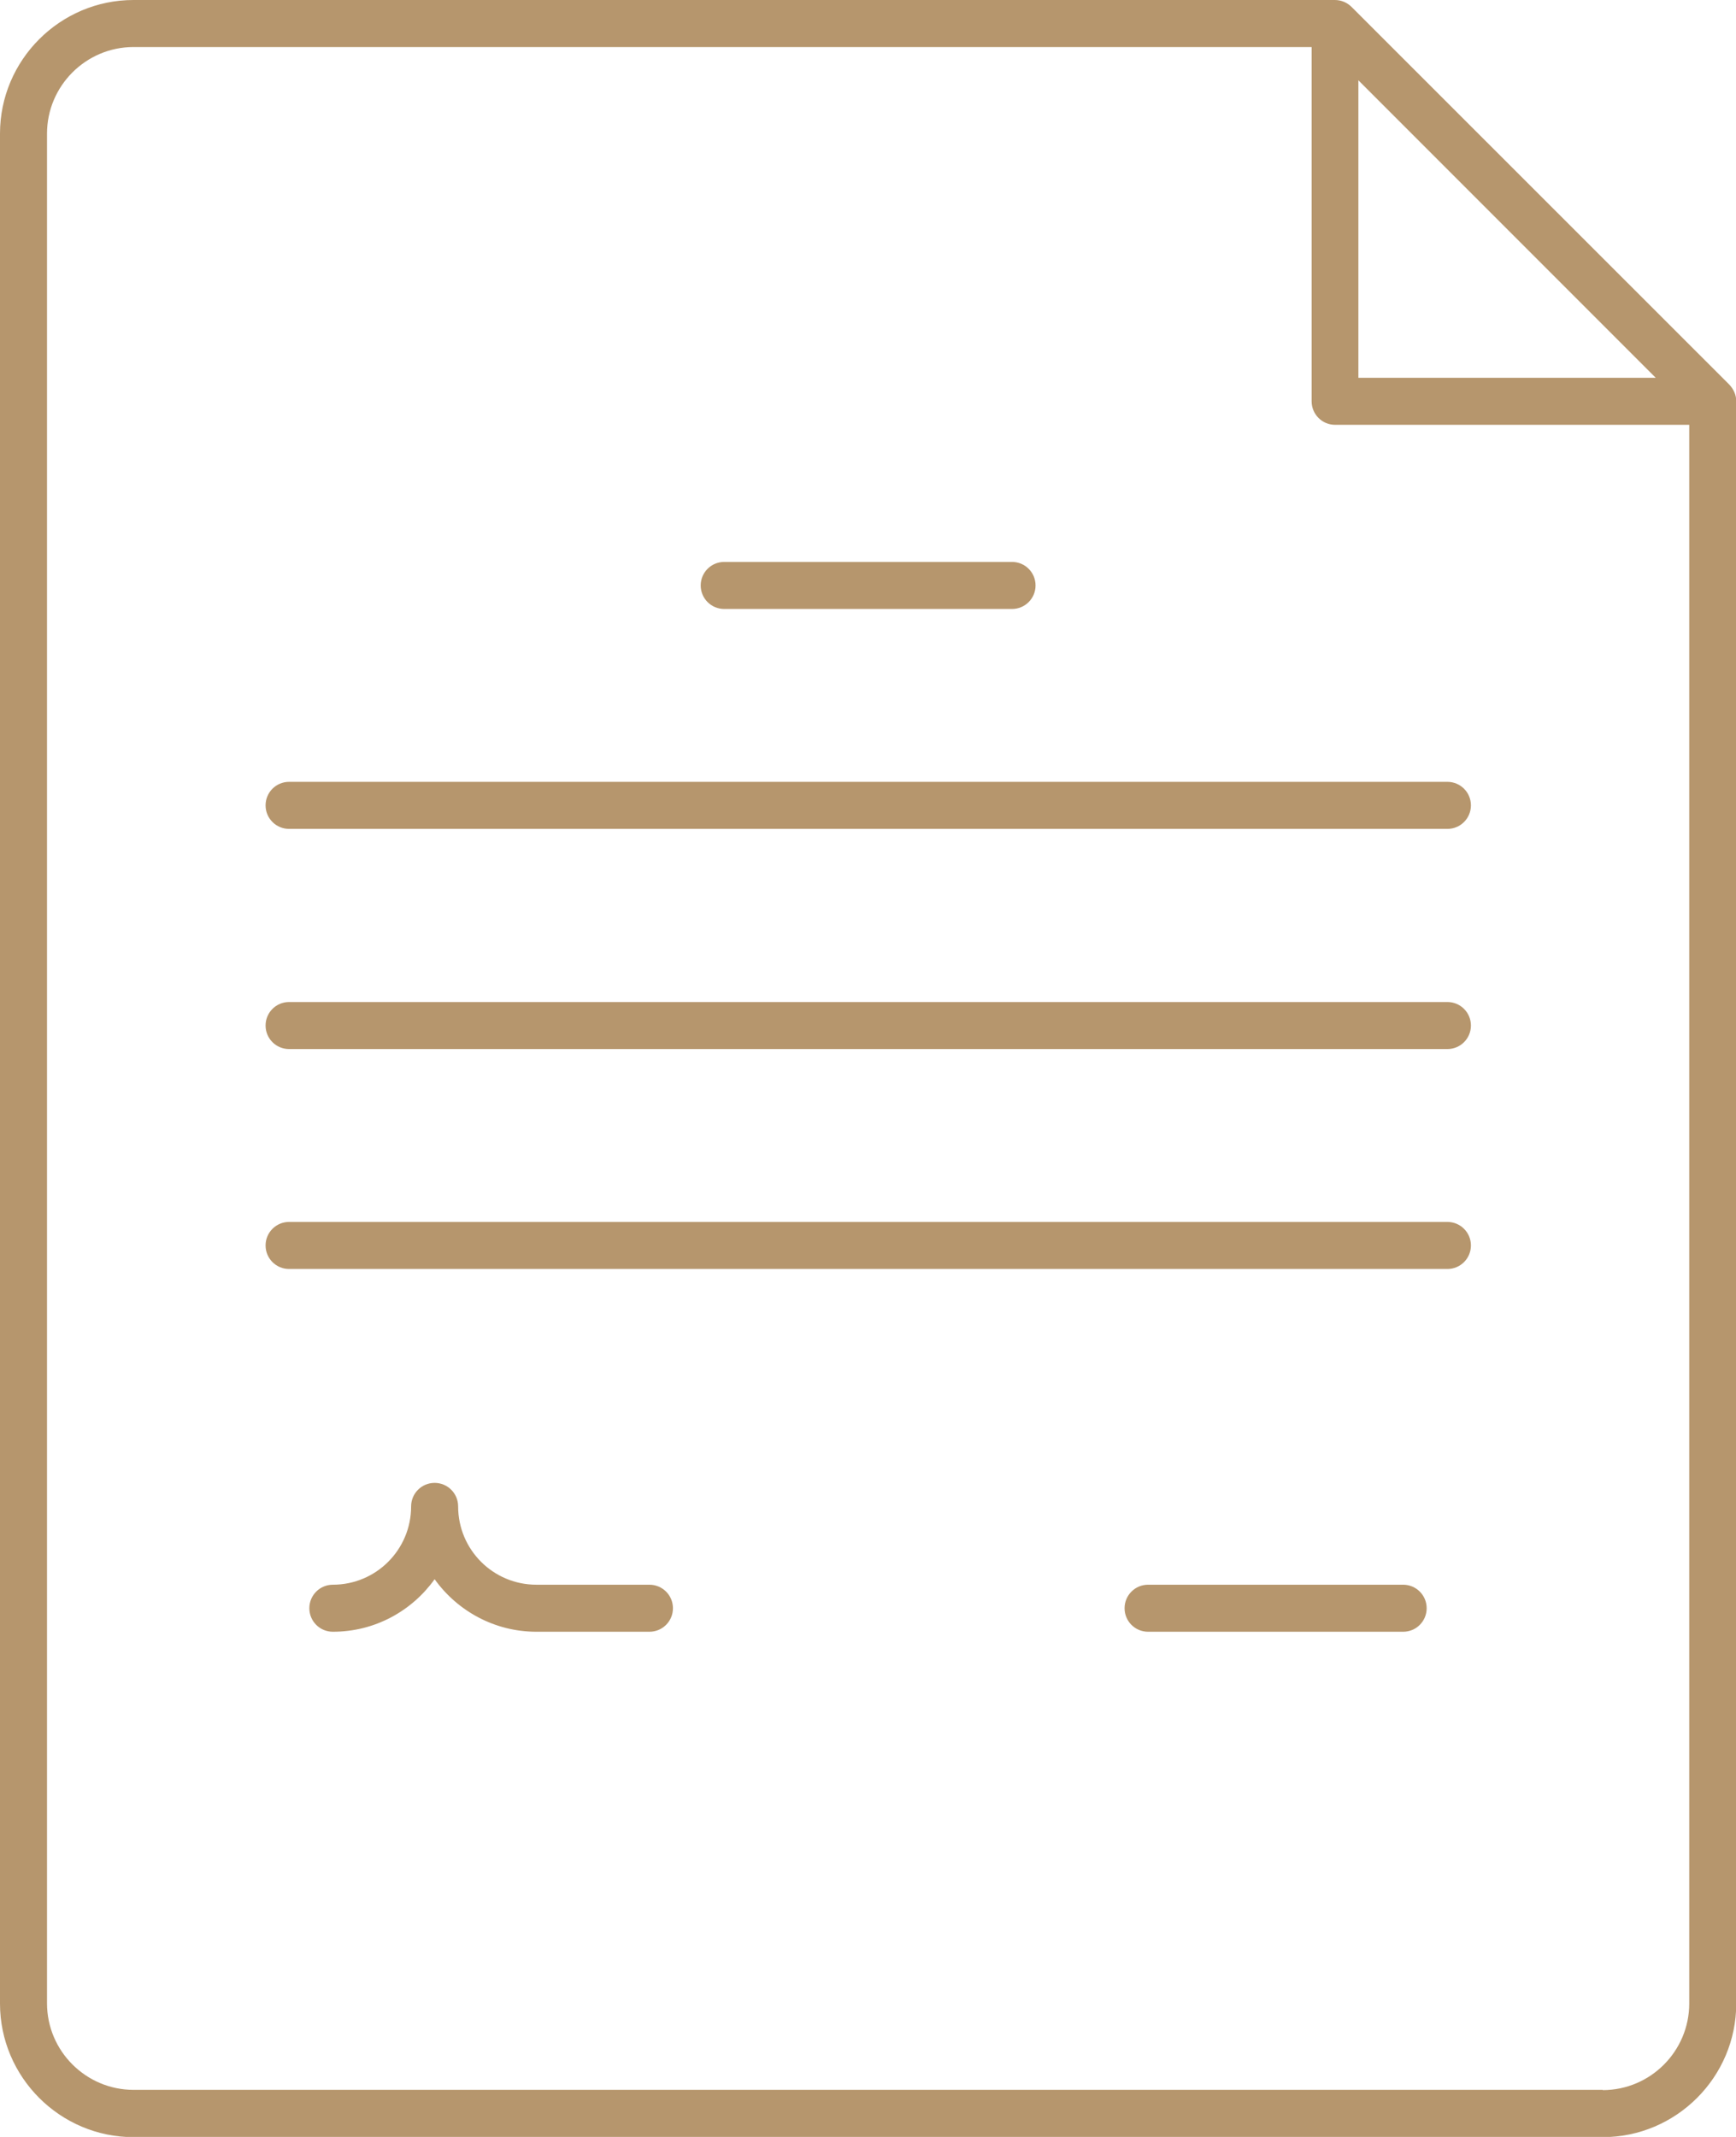
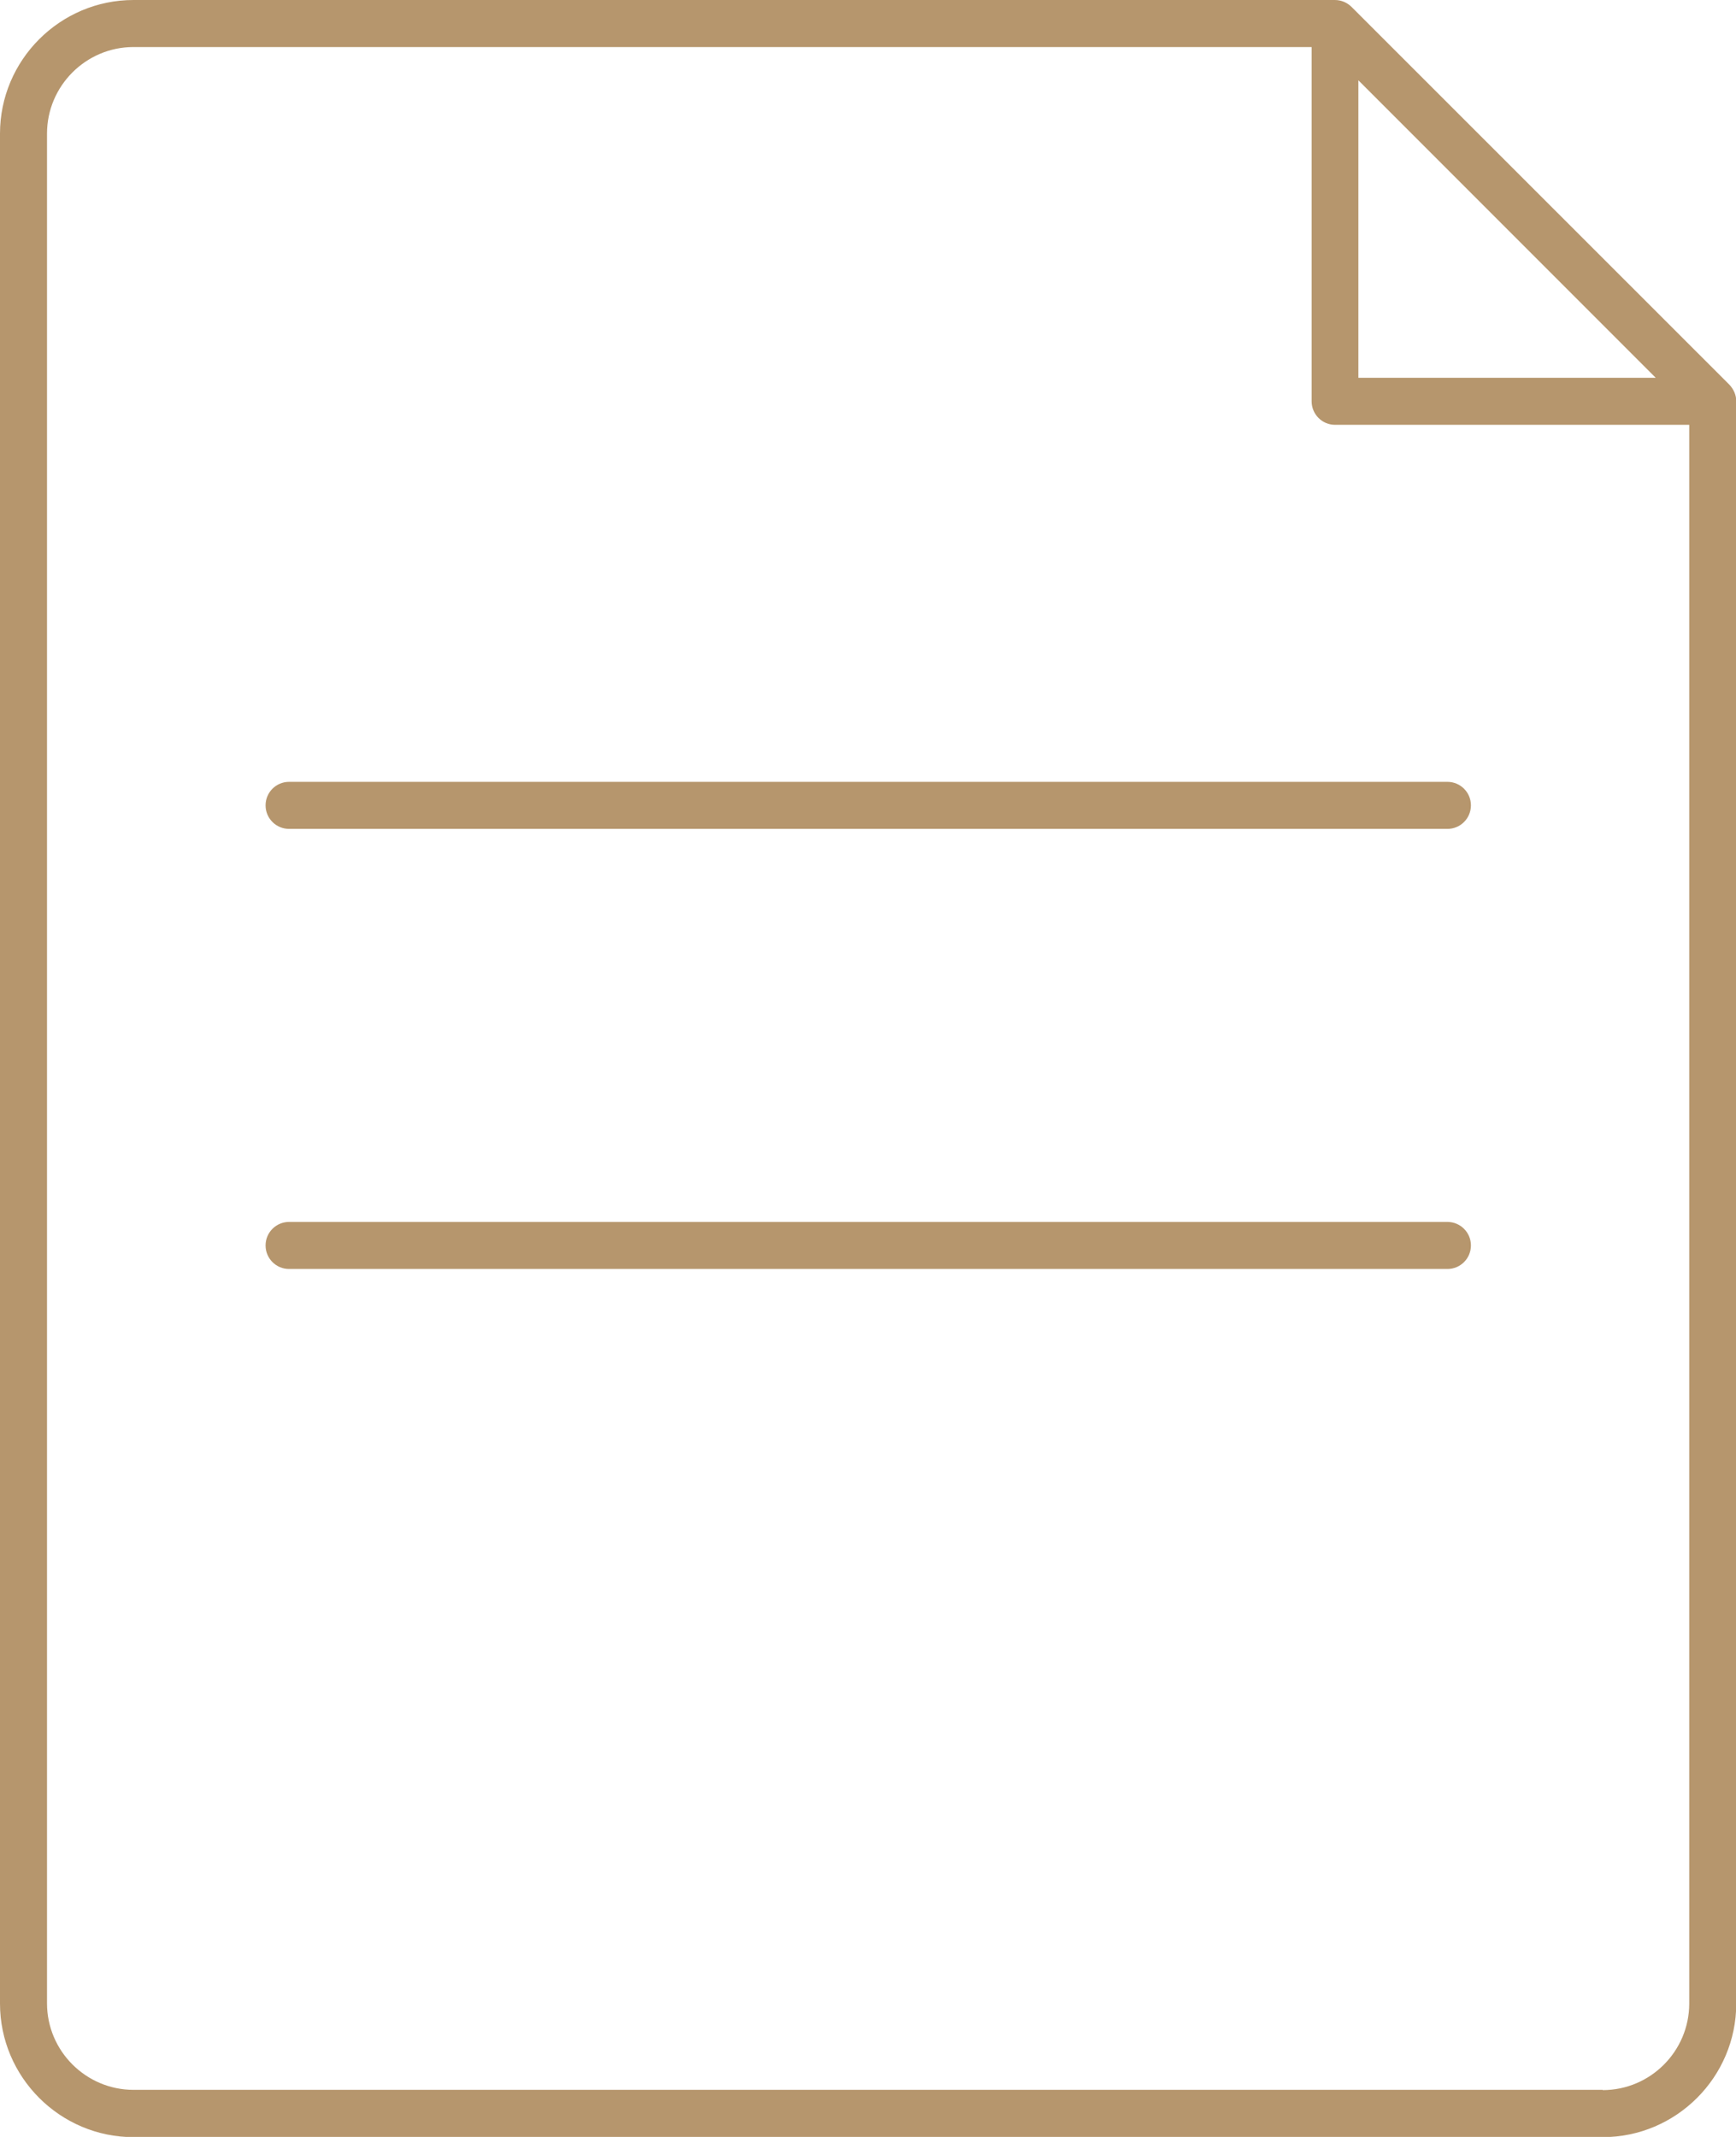
<svg xmlns="http://www.w3.org/2000/svg" id="Ebene_2" data-name="Ebene 2" viewBox="0 0 69.42 85.41">
  <defs>
    <style>
      .cls-1 {
        fill: #b6966d;
        stroke-width: 0px;
      }
    </style>
  </defs>
  <g id="Ebene_1-2" data-name="Ebene 1">
    <g id="Layer_2" data-name="Layer 2">
      <g>
        <path class="cls-1" d="M69.15,15.37L54.05.28c-.18-.18-.42-.28-.67-.28H5.34C2.4,0,0,2.4,0,5.34v74.74c0,2.94,2.4,5.34,5.34,5.34h58.75c2.94,0,5.34-2.4,5.34-5.34V16.04c0-.25-.1-.48-.28-.67ZM54.32,3.21l11.89,11.89h-11.89V3.21ZM64.09,83.53H5.34c-1.9,0-3.46-1.55-3.46-3.46V5.34c0-1.9,1.55-3.46,3.46-3.46h47.11v14.16c0,.52.42.94.94.94h14.16v63.1c0,1.9-1.55,3.46-3.46,3.46h0Z" />
-         <path class="cls-1" d="M28.96,24.34h11.51c.52,0,.94-.42.94-.94s-.42-.94-.94-.94h-11.51c-.52,0-.94.42-.94.94s.42.94.94.94Z" />
        <path class="cls-1" d="M57.87,31.25H11.56c-.52,0-.94.42-.94.94s.42.94.94.94h46.32c.52,0,.94-.42.94-.94s-.42-.94-.94-.94Z" />
-         <path class="cls-1" d="M57.87,40.05H11.56c-.52,0-.94.42-.94.94s.42.94.94.94h46.32c.52,0,.94-.42.94-.94s-.42-.94-.94-.94Z" />
        <path class="cls-1" d="M57.87,48.84H11.56c-.52,0-.94.42-.94.94s.42.94.94.94h46.32c.52,0,.94-.42.94-.94s-.42-.94-.94-.94Z" />
-         <path class="cls-1" d="M56.11,63.34h-10.2c-.52,0-.94.42-.94.94s.42.94.94.94h10.2c.52,0,.94-.42.94-.94s-.42-.94-.94-.94Z" />
-         <path class="cls-1" d="M25.97,63.34h-4.52c-1.73,0-3.13-1.4-3.13-3.13,0-.52-.42-.94-.94-.94s-.94.42-.94.94c0,1.73-1.4,3.13-3.13,3.13-.52,0-.94.42-.94.94s.42.94.94.94c1.68,0,3.16-.83,4.07-2.1.91,1.27,2.4,2.1,4.07,2.1h4.52c.52,0,.94-.42.94-.94s-.42-.94-.94-.94Z" />
      </g>
    </g>
  </g>
</svg>